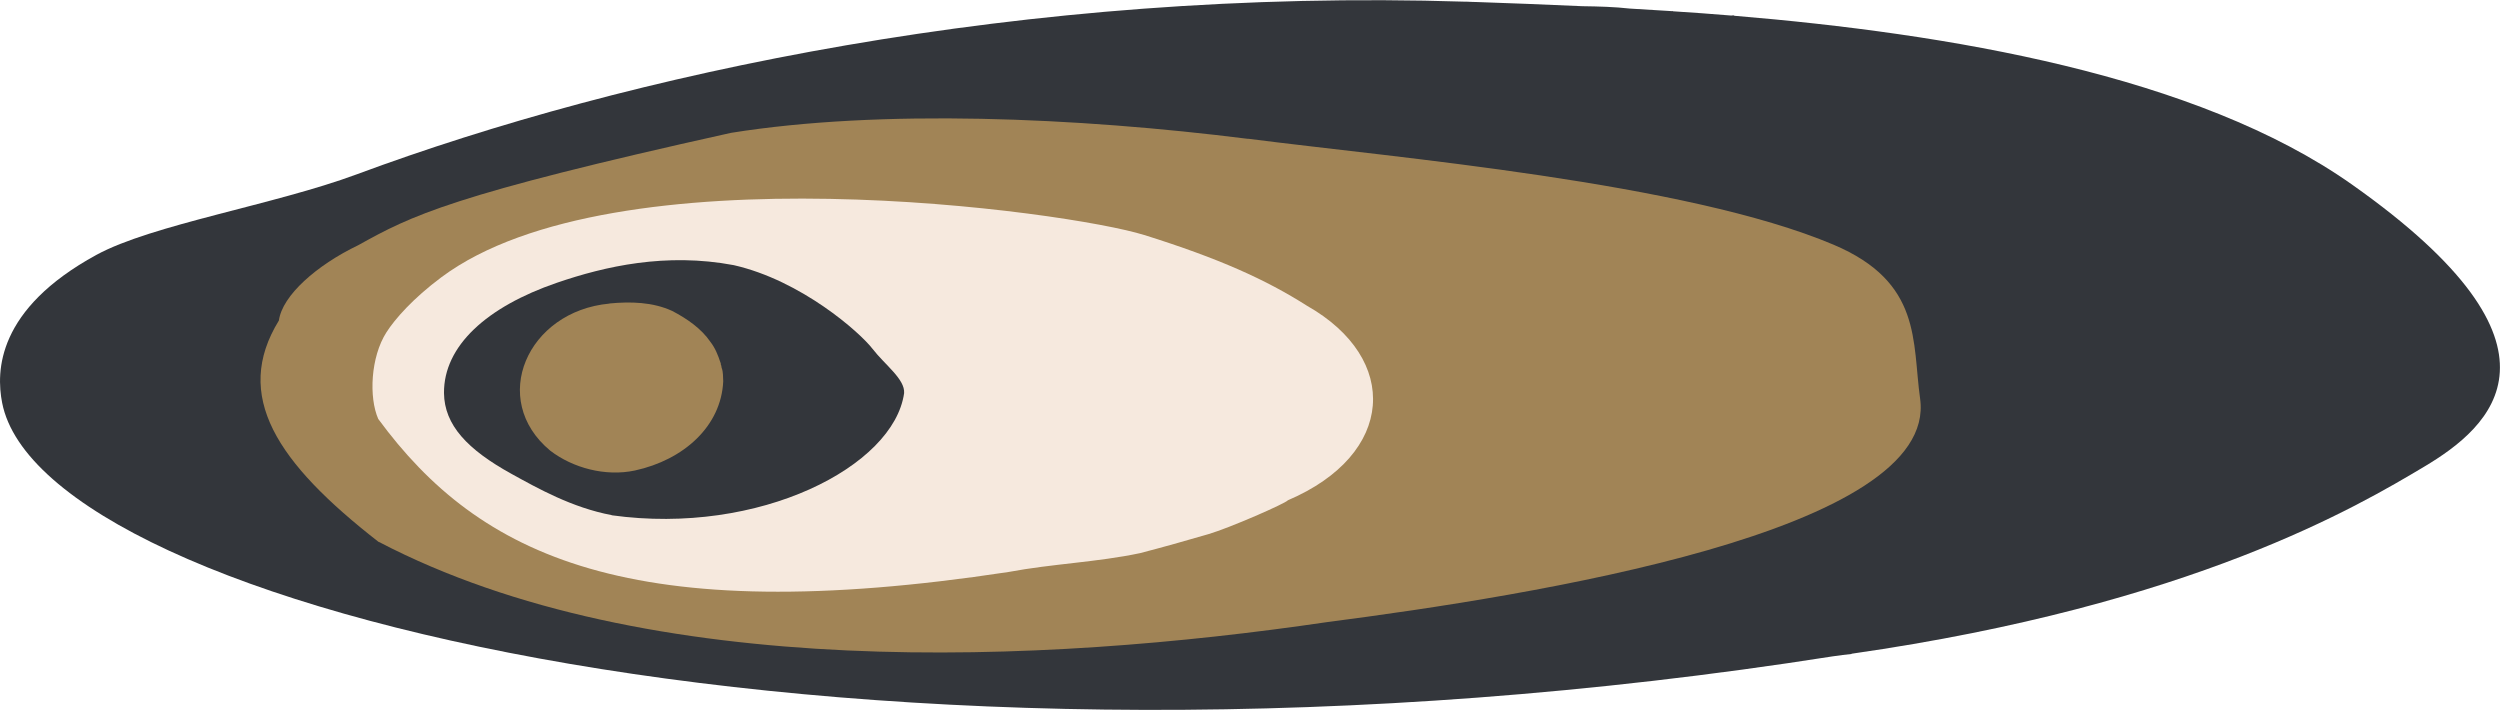
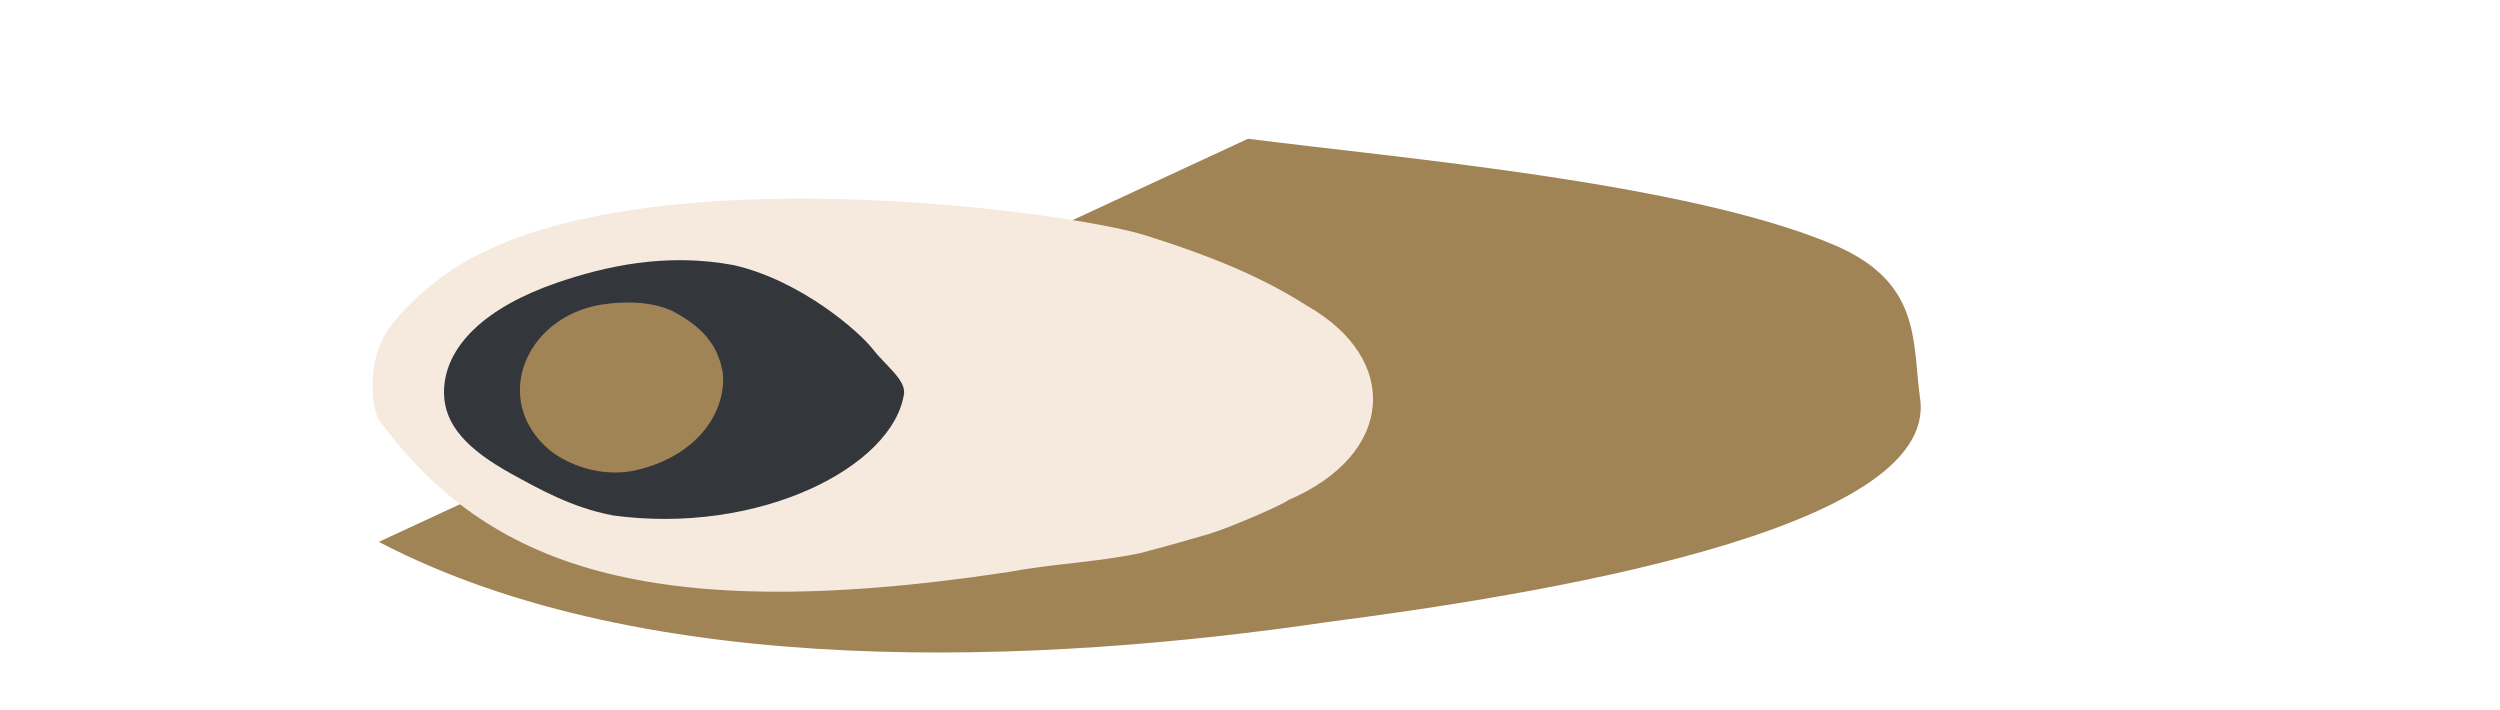
<svg xmlns="http://www.w3.org/2000/svg" viewBox="0 0 221.68 62.95">
  <defs>
    <style>.f{fill:#f6e9de;}.g{fill:#a18456;}.h{fill:#33363b;}</style>
  </defs>
  <g id="a" />
  <g id="b">
    <g id="c">
      <g>
-         <path class="h" d="M162.51,58.2c.3-.04,.58-.08,.87-.12,.26-.03,.54-.06,.81-.09,0,0,0-.01-.02-.02,30.27-4.34,45-13.14,50.79-16.59,5.9-3.51,14.11-10.54-6.41-25.02-13.78-9.73-35.93-13.39-54.75-14.96-.06-.05-.16-.05-.28-.02-1.76-.15-3.5-.27-5.19-.38,0-.01,0-.02,0-.03l-.05,.02c-1.28-.08-2.53-.16-3.76-.23-1.34-.15-2.74-.19-4.2-.21-3.44-.16-6.6-.27-9.38-.37-.28,0-.56-.02-.84-.03h-.14C90.73-1.1,55.47,6.61,31.63,15.46c-7.28,2.7-18.14,4.45-23.08,7.14C-.27,27.41-.36,32.91,.19,35.72c3.57,18.26,76.52,35.97,162.32,22.48Z" />
-         <path class="g" d="M33.59,48.05c23.89,12.48,58.86,10.82,84.04,7.12,18.24-2.37,54.28-8.04,52.63-19.82-.71-5.06,.19-10.32-7.67-13.65-13.1-5.54-38.93-7.72-51.86-9.39h-.08c-15.2-1.91-32.58-2.65-45.83-.53-24.89,5.52-28.33,7.34-33.05,9.96-3.69,1.77-6.74,4.46-7.04,6.68-4.1,6.67-.21,12.59,8.85,19.64Z" />
+         <path class="g" d="M33.59,48.05c23.89,12.48,58.86,10.82,84.04,7.12,18.24-2.37,54.28-8.04,52.63-19.82-.71-5.06,.19-10.32-7.67-13.65-13.1-5.54-38.93-7.72-51.86-9.39h-.08Z" />
        <g id="d">
          <path class="f" d="M101.47,20.84c6.63,2.08,10.77,3.95,14.42,6.27,8.29,4.7,7.84,13.18-1.69,17.25-.19,.27-5.13,2.44-7.07,3.01s-4.12,1.18-6.05,1.68c-3.78,.8-7.77,.94-11.66,1.67-33.48,5.09-46.92-1.38-55.88-13.57-.84-1.91-.68-5.49,.73-7.69,.75-1.17,2.34-2.99,4.86-4.87,15.36-11.46,55.71-5.84,62.33-3.75Z" />
        </g>
        <g id="e">
          <path class="h" d="M54.25,45.68c-3.54-.67-6.57-2.38-8.91-3.67-3.89-2.15-5.94-4.32-5.97-7.16-.03-4.17,3.78-7.64,10.02-9.78,4.26-1.46,9.67-2.69,15.67-1.56,6.01,1.37,11.19,5.97,12.3,7.41s2.9,2.7,2.81,3.94c-.91,6.49-12.82,12.65-25.93,10.83Z" />
        </g>
        <path class="g" d="M54.04,26.91c1.88-.18,3.84-.13,5.56,.66,1.33,.69,2.6,1.58,3.39,2.74,.43,.55,.68,1.19,.89,1.83,.03,.03,.04,.08,.03,.12,0,.05,.01,.08,.03,.12,.04,.08,.02,.16,.05,.24,.15,.37,.11,.79,.14,1.19-.18,3.98-3.5,6.97-7.83,7.91-2.62,.56-5.52-.23-7.51-1.76-5.46-4.53-2.05-12.36,5.25-13.04h0Z" />
      </g>
    </g>
  </g>
</svg>